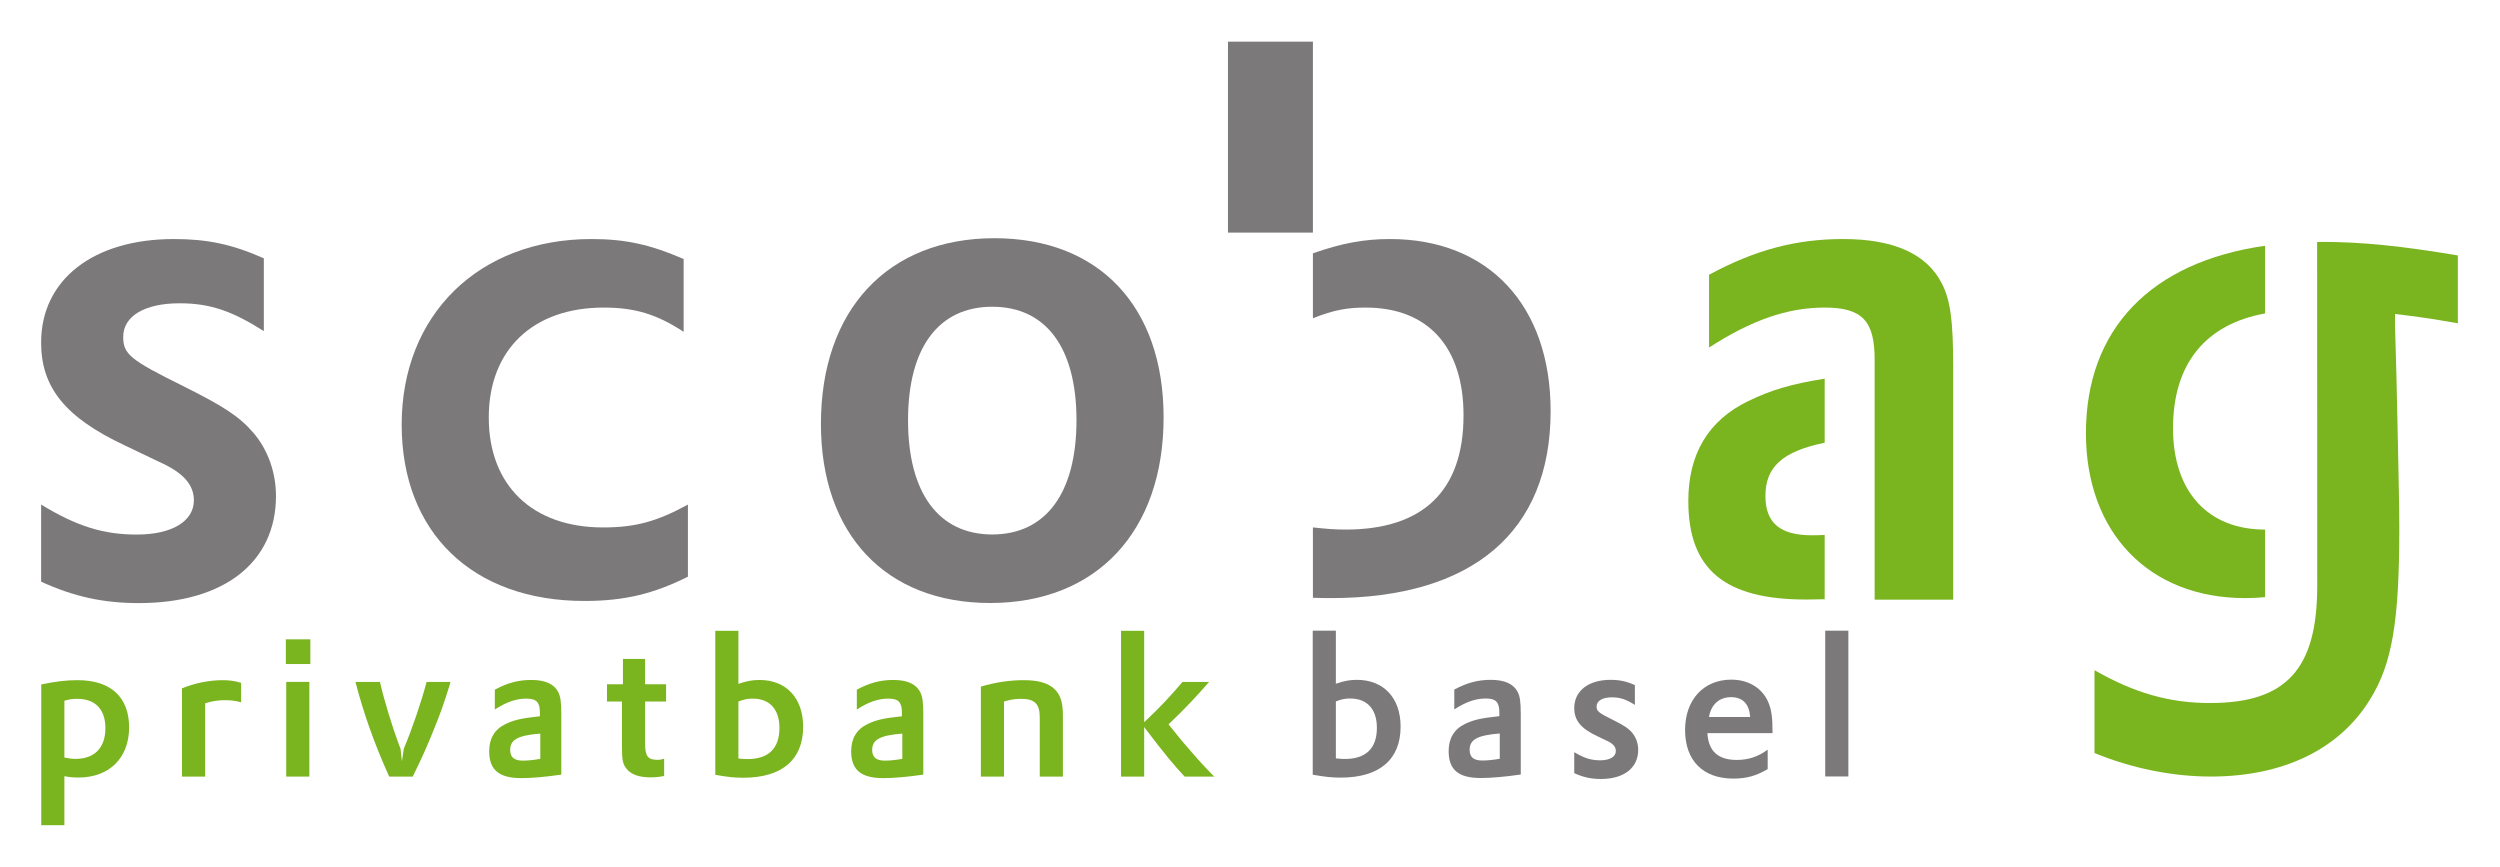
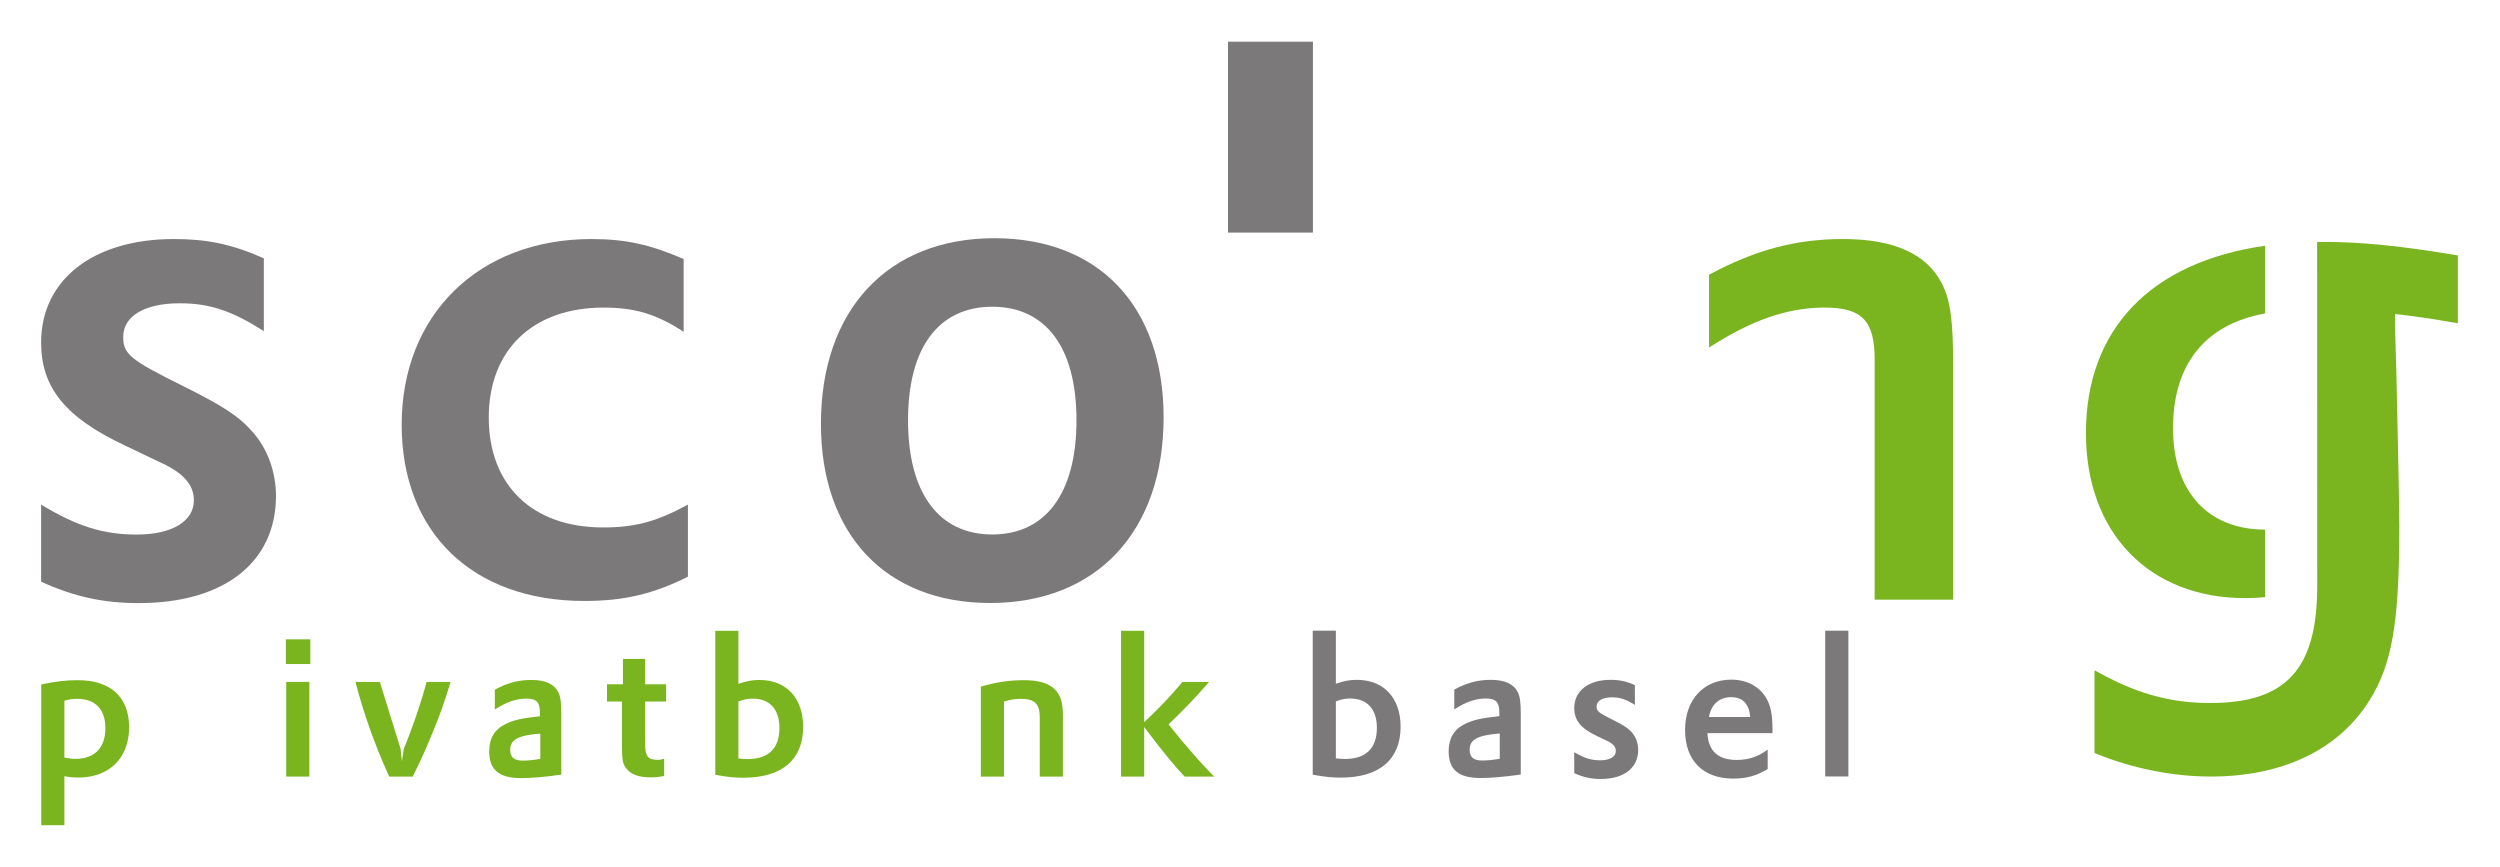
<svg xmlns="http://www.w3.org/2000/svg" version="1.0" width="601.96" height="208.67" id="svg2">
  <defs id="defs4">
    <clipPath id="clipPath2496">
      <path d="M 230.011,39.452 L 364.153,39.452 L 364.153,82.941 L 230.011,82.941 L 230.011,39.452 z" id="path2498" />
    </clipPath>
    <clipPath id="clipPath2462">
      <path d="M 0,0 L 396.85,0 L 396.85,792 L 0,792 L 0,0 z" id="path2464" />
    </clipPath>
  </defs>
  <g transform="translate(-64.733,-176.61)" id="layer1">
    <g transform="matrix(4.338,0,0,-4.338,-923.154,546.442)" id="g2492">
      <g clip-path="url(#clipPath2496)" id="g2494">
        <g transform="translate(331.782,64.577)" id="g2500">
          <path d="M 0,0 L 0,0.713 C 0,2.852 -0.673,3.605 -2.773,3.605 C -4.873,3.605 -6.855,2.892 -9.192,1.386 L -9.192,5.427 C -6.616,6.815 -4.359,7.409 -1.744,7.409 C 1.07,7.409 2.893,6.577 3.725,4.953 C 4.2,4.041 4.359,2.892 4.359,0.356 L 4.359,-12.607 L 0,-12.607" id="path2502" style="fill:#7ab41e;fill-opacity:1;fill-rule:nonzero;stroke:none" />
        </g>
        <g transform="translate(329.009,60.681)" id="g2504">
-           <path d="M 0,0 L 0,3.554 C -1.827,3.269 -3.002,2.915 -4.24,2.311 C -6.459,1.241 -7.569,-0.621 -7.569,-3.236 C -7.569,-7.04 -5.548,-8.704 -1.03,-8.704 C -0.698,-8.704 -0.356,-8.699 0,-8.688 L 0,-5.12 C -0.246,-5.132 -0.484,-5.138 -0.714,-5.138 C -2.457,-5.138 -3.289,-4.465 -3.289,-2.959 C -3.289,-1.378 -2.39,-0.492 0,0" id="path2506" style="fill:#7ab41e;fill-opacity:1;fill-rule:nonzero;stroke:none" />
-         </g>
+           </g>
        <g transform="translate(356.343,71.822)" id="g2508">
          <path d="M 0,0 C 0.17,0.004 0.109,0.006 0.282,0.006 C 2.502,0.006 4.76,-0.232 7.811,-0.747 L 7.811,-4.512 C 6.225,-4.234 5.631,-4.154 4.324,-3.996 L 4.324,-4.67 L 4.403,-7.482 L 4.482,-11.089 C 4.521,-13.109 4.561,-14.694 4.561,-15.884 C 4.561,-21.073 4.165,-23.411 2.936,-25.392 C 1.233,-28.165 -1.897,-29.671 -5.899,-29.671 C -8.079,-29.671 -10.337,-29.196 -12.358,-28.364 L -12.358,-23.767 C -10.139,-25.036 -8.197,-25.59 -5.939,-25.59 C -1.699,-25.59 0.005,-23.689 0.005,-19.092" id="path2510" style="fill:#7ab41e;fill-opacity:1;fill-rule:nonzero;stroke:none" />
        </g>
        <g transform="translate(353.455,67.857)" id="g2512">
          <path d="M 0,0 L 0,3.757 C -6.331,2.857 -9.945,-0.859 -9.945,-6.648 C -9.945,-12.156 -6.459,-15.801 -1.109,-15.801 C -0.72,-15.801 -0.353,-15.783 0,-15.746 L 0,-11.998 C -3.17,-11.998 -5.111,-9.899 -5.111,-6.371 C -5.111,-2.821 -3.328,-0.602 0,0" id="path2514" style="fill:#7ab41e;fill-opacity:1;fill-rule:nonzero;stroke:none" />
        </g>
        <g transform="translate(282.805,55.588)" id="g2516">
          <path d="M 0,0 C 2.972,0 4.675,2.298 4.675,6.34 C 4.675,10.382 2.972,12.64 0,12.64 C -2.972,12.64 -4.675,10.382 -4.675,6.34 C -4.675,2.298 -2.972,0 0,0 M 0.119,16.444 C 5.944,16.444 9.51,12.64 9.51,6.498 C 9.51,0.159 5.785,-3.804 -0.119,-3.804 C -5.903,-3.804 -9.51,0 -9.51,6.141 C -9.51,12.481 -5.784,16.444 0.119,16.444" id="path2518" style="fill:#7b7979;fill-opacity:1;fill-rule:nonzero;stroke:none" />
        </g>
        <g transform="translate(230.011,57.247)" id="g2520">
          <path d="M 0,0 C 2.021,-1.229 3.487,-1.664 5.309,-1.664 C 7.29,-1.664 8.479,-0.912 8.479,0.237 C 8.479,1.108 7.885,1.782 6.538,2.377 L 4.636,3.288 C 1.347,4.833 0,6.497 0,8.994 C 0,12.48 2.892,14.739 7.37,14.739 C 9.192,14.739 10.579,14.461 12.362,13.669 L 12.362,9.628 C 10.619,10.737 9.391,11.173 7.687,11.173 C 5.745,11.173 4.557,10.46 4.557,9.311 C 4.557,8.36 4.913,8.043 7.885,6.577 C 10.103,5.467 10.975,4.913 11.768,4.001 C 12.56,3.09 13.036,1.822 13.036,0.476 C 13.036,-3.211 10.144,-5.468 5.428,-5.468 C 3.447,-5.468 1.822,-5.112 0,-4.28 L 0,0 z" id="path2522" style="fill:#7b7979;fill-opacity:1;fill-rule:nonzero;stroke:none" />
        </g>
        <g transform="translate(265.675,66.835)" id="g2524">
          <path d="M 0,0 C -1.506,0.991 -2.734,1.347 -4.438,1.347 C -8.36,1.347 -10.817,-0.99 -10.817,-4.755 C -10.817,-8.518 -8.4,-10.857 -4.477,-10.857 C -2.695,-10.857 -1.506,-10.539 0.237,-9.588 L 0.237,-13.59 C -1.664,-14.541 -3.289,-14.938 -5.508,-14.938 C -11.729,-14.938 -15.651,-11.134 -15.651,-5.151 C -15.651,0.951 -11.371,5.151 -5.112,5.151 C -3.209,5.151 -1.823,4.834 0,4.041 L 0,0 z" id="path2526" style="fill:#7b7979;fill-opacity:1;fill-rule:nonzero;stroke:none" />
        </g>
        <g transform="translate(295.888,72.344)" id="g2528">
          <path d="M 0,0 L 0,10.598 L 4.715,10.598 L 4.715,0" id="path2530" style="fill:#7b7979;fill-opacity:1;fill-rule:nonzero;stroke:none" />
        </g>
        <g transform="translate(304.882,71.986)" id="g2532">
-           <path d="M 0,0 C -1.466,0 -2.694,-0.238 -4.279,-0.792 L -4.279,-4.398 C -3.09,-3.922 -2.338,-3.804 -1.347,-3.804 C 2.1,-3.804 4.081,-5.982 4.081,-9.786 C 4.081,-13.987 1.822,-16.126 -2.456,-16.126 C -3.09,-16.126 -3.526,-16.086 -4.279,-16.007 L -4.279,-19.912 C -3.957,-19.924 -3.63,-19.93 -3.289,-19.93 C 4.596,-19.93 8.915,-16.245 8.915,-9.549 C 8.915,-3.685 5.468,0 0,0" id="path2534" style="fill:#7b7979;fill-opacity:1;fill-rule:nonzero;stroke:none" />
-         </g>
+           </g>
        <g transform="translate(231.302,43.207)" id="g2536">
          <path d="M 0,0 C 0.259,-0.054 0.41,-0.075 0.626,-0.075 C 1.672,-0.075 2.277,0.54 2.277,1.629 C 2.277,2.676 1.716,3.258 0.712,3.258 C 0.464,3.258 0.291,3.237 0,3.151 L 0,0 z M -1.284,4.057 C -0.453,4.23 0.119,4.294 0.734,4.294 C 2.568,4.294 3.593,3.356 3.593,1.672 C 3.593,-0.022 2.492,-1.111 0.777,-1.111 C 0.507,-1.111 0.27,-1.09 0,-1.036 L 0,-3.755 L -1.284,-3.755 L -1.284,4.057 z" id="path2538" style="fill:#7ab41e;fill-opacity:1;fill-rule:nonzero;stroke:none" />
        </g>
        <g transform="translate(237.831,47.048)" id="g2540">
-           <path d="M 0,0 C 0.712,0.291 1.521,0.453 2.255,0.453 C 2.643,0.453 2.935,0.41 3.28,0.302 L 3.28,-0.777 C 2.989,-0.691 2.719,-0.658 2.385,-0.658 C 1.996,-0.658 1.651,-0.712 1.284,-0.831 L 1.284,-4.899 L 0,-4.899 L 0,0 z" id="path2542" style="fill:#7ab41e;fill-opacity:1;fill-rule:nonzero;stroke:none" />
-         </g>
+           </g>
        <path d="M 243.616,47.405 L 244.9,47.405 L 244.9,42.15 L 243.616,42.15 L 243.616,47.405 z M 243.595,49.767 L 244.955,49.767 L 244.955,48.397 L 243.595,48.397 L 243.595,49.767 z" id="path2544" style="fill:#7ab41e;fill-opacity:1;fill-rule:nonzero;stroke:none" />
        <g transform="translate(248.817,47.404)" id="g2546">
-           <path d="M 0,0 L 0.033,-0.129 C 0.238,-1.025 0.68,-2.482 1.068,-3.518 L 1.144,-3.701 L 1.219,-4.413 L 1.327,-3.701 C 1.78,-2.633 2.32,-1.047 2.59,0 L 3.917,0 L 3.852,-0.227 C 3.572,-1.144 3.312,-1.878 2.956,-2.73 C 2.643,-3.518 2.266,-4.359 1.91,-5.071 L 1.823,-5.255 L 0.518,-5.255 L 0.432,-5.071 C -0.334,-3.356 -0.917,-1.705 -1.359,0 L 0,0 z" id="path2548" style="fill:#7ab41e;fill-opacity:1;fill-rule:nonzero;stroke:none" />
+           <path d="M 0,0 L 0.033,-0.129 L 1.144,-3.701 L 1.219,-4.413 L 1.327,-3.701 C 1.78,-2.633 2.32,-1.047 2.59,0 L 3.917,0 L 3.852,-0.227 C 3.572,-1.144 3.312,-1.878 2.956,-2.73 C 2.643,-3.518 2.266,-4.359 1.91,-5.071 L 1.823,-5.255 L 0.518,-5.255 L 0.432,-5.071 C -0.334,-3.356 -0.917,-1.705 -1.359,0 L 0,0 z" id="path2548" style="fill:#7ab41e;fill-opacity:1;fill-rule:nonzero;stroke:none" />
        </g>
        <g transform="translate(257.719,44.535)" id="g2550">
          <path d="M 0,0 C -1.241,-0.097 -1.672,-0.335 -1.672,-0.906 C -1.672,-1.316 -1.446,-1.5 -0.971,-1.5 C -0.691,-1.5 -0.367,-1.467 0,-1.403 L 0,0 z M -2.525,2.438 C -1.823,2.816 -1.208,2.978 -0.496,2.978 C 0.27,2.978 0.766,2.751 0.993,2.309 C 1.122,2.061 1.165,1.748 1.165,1.057 L 1.165,-2.277 C 0.259,-2.406 -0.464,-2.471 -1.057,-2.471 C -2.287,-2.471 -2.838,-2.018 -2.838,-0.982 C -2.838,-0.27 -2.536,0.237 -1.931,0.529 C -1.467,0.755 -1.036,0.852 -0.129,0.949 L -0.022,0.96 L -0.022,1.154 C -0.022,1.737 -0.205,1.942 -0.777,1.942 C -1.349,1.942 -1.888,1.748 -2.525,1.338 L -2.525,2.438 z" id="path2552" style="fill:#7ab41e;fill-opacity:1;fill-rule:nonzero;stroke:none" />
        </g>
        <g transform="translate(261.42,47.275)" id="g2554">
          <path d="M 0,0 L 0.885,0 L 0.885,1.403 L 2.115,1.403 L 2.115,0 L 3.28,0 L 3.28,-0.96 L 2.115,-0.96 L 2.115,-3.269 C 2.115,-4.003 2.266,-4.197 2.816,-4.197 C 2.935,-4.197 3.01,-4.186 3.172,-4.132 L 3.172,-5.093 C 2.902,-5.147 2.676,-5.168 2.417,-5.168 C 1.769,-5.168 1.327,-5.006 1.079,-4.683 C 0.874,-4.424 0.831,-4.208 0.831,-3.41 L 0.831,-0.96 L 0,-0.96 L 0,0 z" id="path2556" style="fill:#7ab41e;fill-opacity:1;fill-rule:nonzero;stroke:none" />
        </g>
        <g transform="translate(268.715,43.153)" id="g2558">
          <path d="M 0,0 C 0.205,-0.022 0.324,-0.033 0.496,-0.033 C 1.662,-0.033 2.277,0.55 2.277,1.694 C 2.277,2.73 1.737,3.323 0.798,3.323 C 0.529,3.323 0.324,3.291 0,3.161 L 0,0 z M -1.284,7.089 L 0,7.089 L 0,4.143 C 0.432,4.294 0.766,4.359 1.165,4.359 C 2.654,4.359 3.593,3.356 3.593,1.759 C 3.593,-0.065 2.417,-1.068 0.27,-1.068 C -0.226,-1.068 -0.615,-1.025 -1.284,-0.906 L -1.284,7.089 z" id="path2560" style="fill:#7ab41e;fill-opacity:1;fill-rule:nonzero;stroke:none" />
        </g>
        <g transform="translate(277.812,44.535)" id="g2562">
-           <path d="M 0,0 C -1.241,-0.097 -1.673,-0.335 -1.673,-0.906 C -1.673,-1.316 -1.446,-1.5 -0.971,-1.5 C -0.691,-1.5 -0.367,-1.467 0,-1.403 L 0,0 z M -2.525,2.438 C -1.823,2.816 -1.209,2.978 -0.496,2.978 C 0.27,2.978 0.766,2.751 0.992,2.309 C 1.122,2.061 1.165,1.748 1.165,1.057 L 1.165,-2.277 C 0.259,-2.406 -0.464,-2.471 -1.058,-2.471 C -2.287,-2.471 -2.838,-2.018 -2.838,-0.982 C -2.838,-0.27 -2.536,0.237 -1.931,0.529 C -1.467,0.755 -1.036,0.852 -0.13,0.949 L -0.022,0.96 L -0.022,1.154 C -0.022,1.737 -0.205,1.942 -0.777,1.942 C -1.349,1.942 -1.888,1.748 -2.525,1.338 L -2.525,2.438 z" id="path2564" style="fill:#7ab41e;fill-opacity:1;fill-rule:nonzero;stroke:none" />
-         </g>
+           </g>
        <g transform="translate(282.172,47.145)" id="g2566">
          <path d="M 0,0 C 0.863,0.248 1.608,0.356 2.385,0.356 C 3.216,0.356 3.787,0.184 4.133,-0.183 C 4.435,-0.507 4.554,-0.906 4.554,-1.618 L 4.554,-4.995 L 3.269,-4.995 L 3.269,-1.705 C 3.269,-0.96 2.989,-0.68 2.223,-0.68 C 1.91,-0.68 1.63,-0.723 1.284,-0.831 L 1.284,-4.995 L 0,-4.995 L 0,0 z" id="path2568" style="fill:#7ab41e;fill-opacity:1;fill-rule:nonzero;stroke:none" />
        </g>
        <g transform="translate(289.953,50.242)" id="g2570">
          <path d="M 0,0 L 1.284,0 L 1.284,-5.071 L 1.435,-4.931 C 2.126,-4.283 2.785,-3.582 3.411,-2.838 L 4.889,-2.838 C 4.198,-3.636 3.497,-4.37 2.796,-5.039 L 2.633,-5.19 L 2.773,-5.362 C 3.27,-5.988 3.475,-6.236 3.917,-6.733 C 4.37,-7.261 4.726,-7.639 5.061,-7.984 L 5.18,-8.092 L 3.529,-8.092 C 2.957,-7.488 2.353,-6.754 1.446,-5.557 L 1.284,-5.341 L 1.284,-8.092 L 0,-8.092 L 0,0 z" id="path2572" style="fill:#7ab41e;fill-opacity:1;fill-rule:nonzero;stroke:none" />
        </g>
        <g transform="translate(301.877,43.16)" id="g2574">
          <path d="M 0,0 C 0.205,-0.022 0.324,-0.033 0.496,-0.033 C 1.661,-0.033 2.277,0.55 2.277,1.694 C 2.277,2.73 1.737,3.323 0.798,3.323 C 0.529,3.323 0.324,3.291 0,3.161 L 0,0 z M -1.284,7.089 L 0,7.089 L 0,4.143 C 0.432,4.294 0.766,4.359 1.165,4.359 C 2.654,4.359 3.593,3.356 3.593,1.759 C 3.593,-0.065 2.416,-1.068 0.27,-1.068 C -0.227,-1.068 -0.615,-1.025 -1.284,-0.906 L -1.284,7.089 z" id="path2576" style="fill:#7b7979;fill-opacity:1;fill-rule:nonzero;stroke:none" />
        </g>
        <g transform="translate(310.974,44.541)" id="g2578">
          <path d="M 0,0 C -1.241,-0.097 -1.672,-0.335 -1.672,-0.906 C -1.672,-1.316 -1.446,-1.5 -0.971,-1.5 C -0.69,-1.5 -0.366,-1.467 0,-1.403 L 0,0 z M -2.524,2.438 C -1.823,2.816 -1.208,2.978 -0.496,2.978 C 0.27,2.978 0.766,2.751 0.993,2.309 C 1.122,2.061 1.166,1.748 1.166,1.057 L 1.166,-2.277 C 0.259,-2.406 -0.464,-2.471 -1.057,-2.471 C -2.287,-2.471 -2.837,-2.018 -2.837,-0.982 C -2.837,-0.27 -2.536,0.237 -1.931,0.529 C -1.467,0.755 -1.036,0.852 -0.129,0.949 L -0.022,0.96 L -0.022,1.154 C -0.022,1.737 -0.205,1.942 -0.777,1.942 C -1.349,1.942 -1.888,1.748 -2.524,1.338 L -2.524,2.438 z" id="path2580" style="fill:#7b7979;fill-opacity:1;fill-rule:nonzero;stroke:none" />
        </g>
        <g transform="translate(315.108,43.505)" id="g2582">
          <path d="M 0,0 C 0.55,-0.334 0.95,-0.453 1.446,-0.453 C 1.985,-0.453 2.309,-0.248 2.309,0.065 C 2.309,0.302 2.147,0.485 1.78,0.647 L 1.262,0.895 C 0.367,1.316 0,1.769 0,2.449 C 0,3.399 0.788,4.014 2.007,4.014 C 2.503,4.014 2.88,3.938 3.366,3.722 L 3.366,2.622 C 2.891,2.924 2.557,3.043 2.093,3.043 C 1.564,3.043 1.241,2.848 1.241,2.536 C 1.241,2.276 1.338,2.19 2.147,1.791 C 2.751,1.489 2.988,1.338 3.204,1.09 C 3.42,0.842 3.55,0.496 3.55,0.129 C 3.55,-0.874 2.762,-1.489 1.478,-1.489 C 0.938,-1.489 0.496,-1.392 0,-1.165 L 0,0 z" id="path2584" style="fill:#7b7979;fill-opacity:1;fill-rule:nonzero;stroke:none" />
        </g>
        <g transform="translate(324.874,45.458)" id="g2586">
          <path d="M 0,0 C -0.054,0.734 -0.421,1.1 -1.068,1.1 C -1.715,1.1 -2.169,0.691 -2.287,0 L 0,0 z M -2.374,-0.896 C -2.32,-1.888 -1.791,-2.385 -0.745,-2.385 C -0.097,-2.385 0.453,-2.201 0.971,-1.813 L 0.971,-2.892 C 0.335,-3.269 -0.205,-3.42 -0.939,-3.42 C -2.622,-3.42 -3.614,-2.417 -3.614,-0.723 C -3.614,0.949 -2.59,2.072 -1.047,2.072 C -0.108,2.072 0.648,1.618 0.992,0.852 C 1.176,0.431 1.241,0.011 1.241,-0.874 L 1.241,-0.896 L -2.374,-0.896 z" id="path2588" style="fill:#7b7979;fill-opacity:1;fill-rule:nonzero;stroke:none" />
        </g>
        <path d="M 329.04,50.248 L 330.324,50.248 L 330.324,42.156 L 329.04,42.156 L 329.04,50.248 z" id="path2590" style="fill:#7b7979;fill-opacity:1;fill-rule:nonzero;stroke:none" />
      </g>
    </g>
  </g>
</svg>